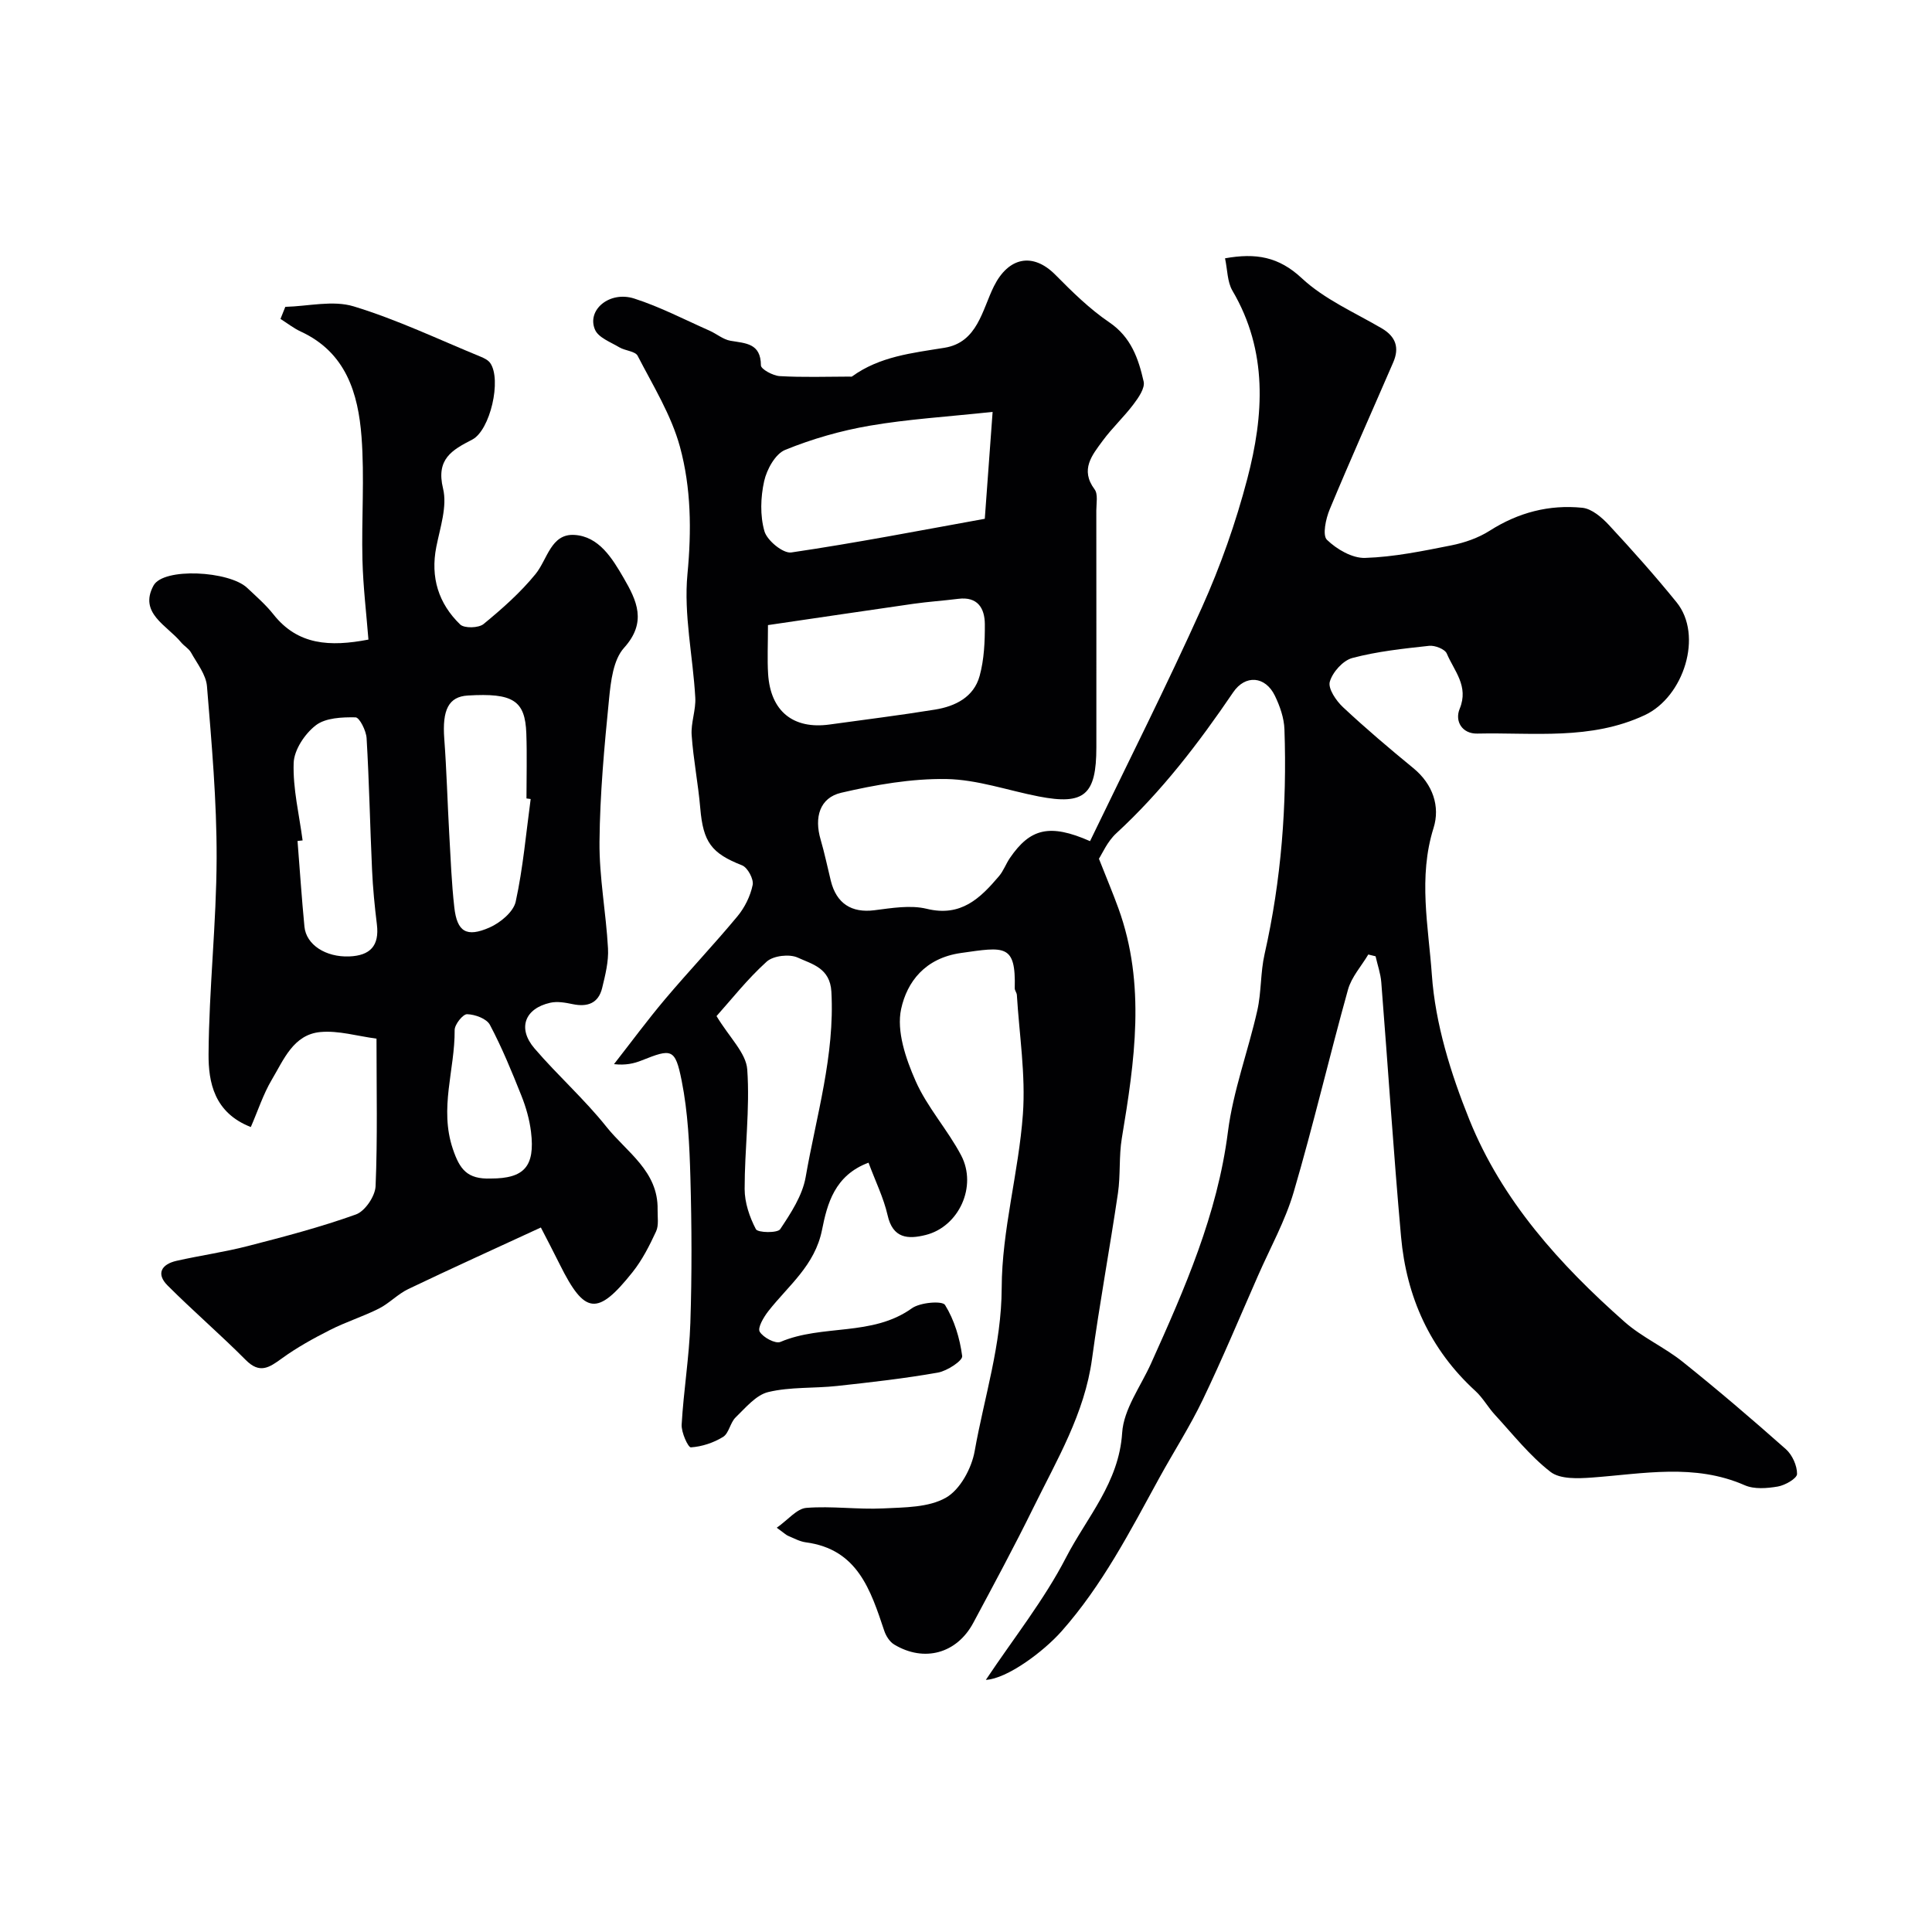
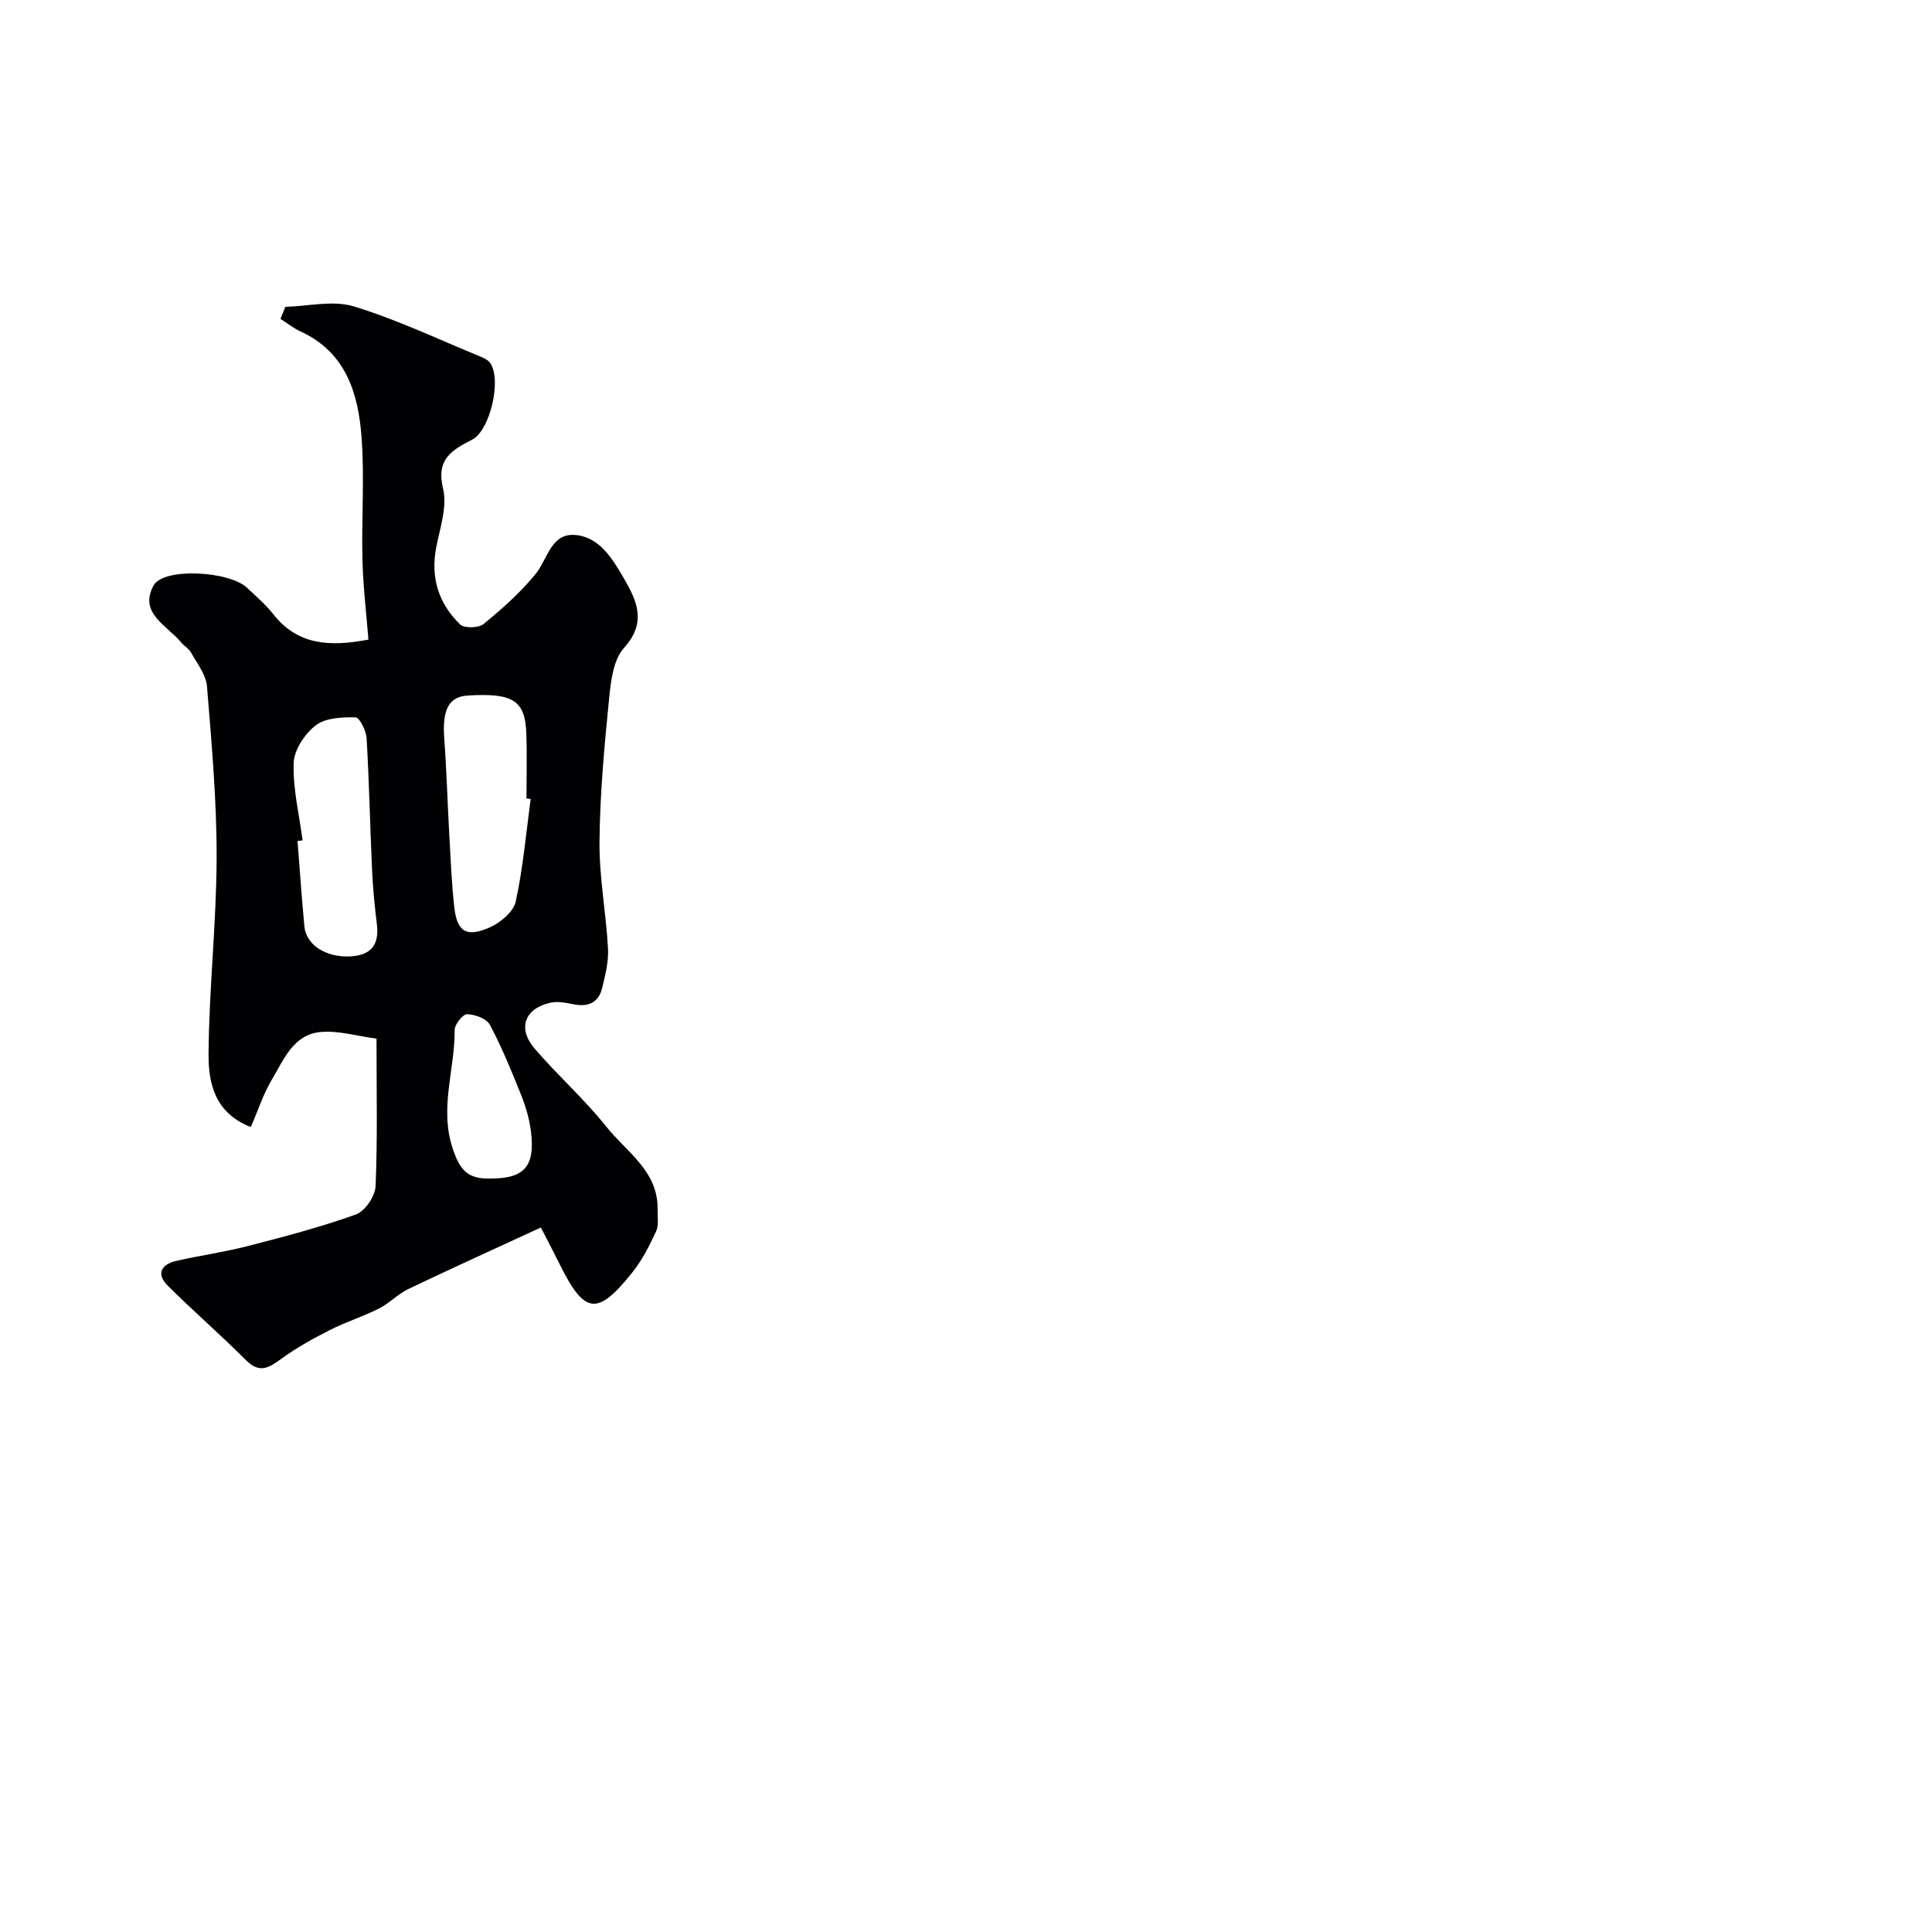
<svg xmlns="http://www.w3.org/2000/svg" enable-background="new 0 0 400 400" viewBox="0 0 400 400">
  <g fill="#010103">
-     <path d="m179.82 240.72c-7.03 2.62-8.56 8.54-9.63 13.92-1.48 7.39-6.98 11.53-11.13 16.84-.95 1.22-2.25 3.42-1.77 4.23.7 1.2 3.26 2.56 4.29 2.12 8.71-3.71 18.98-1.07 27.21-6.96 1.71-1.23 6.31-1.6 6.87-.69 1.93 3.11 3.07 6.92 3.55 10.58.13.95-3.11 3.08-5.02 3.42-6.91 1.22-13.91 2.01-20.89 2.77-4.75.52-9.66.16-14.24 1.26-2.54.61-4.7 3.26-6.77 5.26-1.12 1.09-1.37 3.28-2.59 4.03-1.96 1.21-4.38 2.01-6.66 2.16-.57.04-2.01-3.11-1.91-4.73.4-7.02 1.57-14 1.8-21.02.33-10.02.29-20.07.01-30.09-.19-6.71-.5-13.52-1.81-20.08-1.34-6.71-2.08-6.66-8.25-4.2-1.62.65-3.35 1.05-5.76.78 3.52-4.5 6.92-9.12 10.6-13.48 4.89-5.79 10.12-11.3 14.96-17.13 1.51-1.82 2.68-4.19 3.15-6.49.25-1.2-1.04-3.61-2.19-4.06-6.33-2.49-8.06-4.77-8.66-11.86-.43-5.05-1.43-10.05-1.78-15.1-.18-2.56.9-5.2.75-7.77-.48-8.54-2.42-17.18-1.62-25.57.86-9.02.76-17.85-1.55-26.34-1.8-6.6-5.58-12.68-8.76-18.85-.5-.97-2.58-1.04-3.79-1.76-1.8-1.08-4.33-2-5.04-3.65-1.76-4.08 3.01-8.09 8.12-6.45 5.36 1.72 10.43 4.37 15.61 6.66 1.46.65 2.8 1.82 4.31 2.08 3.15.54 6.29.49 6.31 5.1 0 .78 2.49 2.14 3.89 2.22 4.82.28 9.66.11 14.49.1.17 0 .38.06.49-.03 5.72-4.15 12.43-4.85 19.15-5.94 6.83-1.11 7.78-7.83 10.22-12.73 3-6.02 8.05-7.11 12.75-2.35 3.48 3.52 7.07 7.05 11.13 9.81 4.53 3.07 6.05 7.54 7.12 12.26.31 1.36-1.06 3.34-2.1 4.71-1.97 2.62-4.42 4.89-6.37 7.54-2.19 2.98-4.74 5.97-1.69 10.07.75 1 .36 2.9.36 4.39.02 16.33.01 32.66.01 49 0 9.88-2.48 12.03-11.92 10.2-6.39-1.24-12.76-3.51-19.16-3.61-7.25-.11-14.64 1.19-21.74 2.84-4.47 1.04-5.62 5.1-4.27 9.69.82 2.81 1.41 5.68 2.11 8.53 1.17 4.74 4.32 6.69 8.99 6.11 3.6-.45 7.47-1.13 10.88-.3 7.09 1.73 11.07-2.19 14.96-6.77.93-1.1 1.43-2.55 2.25-3.75 4.18-6.11 8.21-7.18 16.59-3.49 7.75-16.07 15.82-32.06 23.16-48.38 3.85-8.57 7.02-17.55 9.4-26.64 3.45-13.17 4.29-26.42-3.08-38.95-1.07-1.83-1.02-4.32-1.53-6.7 6.39-1.14 11.11-.34 15.89 4.12 4.67 4.36 10.9 7.07 16.53 10.36 2.97 1.74 3.71 4.05 2.4 7.07-4.39 10.14-8.91 20.23-13.15 30.43-.81 1.94-1.54 5.36-.57 6.3 2.02 1.96 5.24 3.84 7.9 3.75 5.98-.19 11.96-1.43 17.86-2.6 2.75-.55 5.6-1.54 7.95-3.04 5.92-3.77 12.32-5.44 19.17-4.74 1.96.2 4.04 2 5.51 3.58 4.82 5.19 9.54 10.49 14 15.99 5.54 6.83 1.51 19.57-6.59 23.36-11.22 5.25-23.03 3.56-34.68 3.82-3.08.07-4.73-2.51-3.63-5.16 1.92-4.67-1.16-7.82-2.68-11.41-.39-.92-2.46-1.73-3.65-1.6-5.34.58-10.73 1.15-15.9 2.52-1.94.51-4.11 2.94-4.67 4.92-.4 1.41 1.31 3.94 2.74 5.27 4.68 4.38 9.59 8.54 14.55 12.61 4.06 3.32 5.59 7.95 4.19 12.4-3.21 10.19-1.05 20.44-.35 30.39.71 10.15 3.92 20.45 7.76 29.98 6.75 16.76 18.72 30.02 32.13 41.87 3.63 3.21 8.27 5.25 12.07 8.3 7.27 5.82 14.36 11.88 21.33 18.06 1.33 1.18 2.34 3.42 2.32 5.14-.01.93-2.47 2.34-3.98 2.6-2.23.38-4.89.6-6.86-.27-10.4-4.56-21-2.37-31.61-1.59-2.88.21-6.6.37-8.59-1.17-4.31-3.34-7.78-7.77-11.51-11.82-1.44-1.56-2.49-3.51-4.04-4.93-9.42-8.61-14.28-19.48-15.4-31.96-1.57-17.53-2.7-35.1-4.09-52.65-.14-1.82-.78-3.59-1.18-5.39-.5-.12-1.01-.24-1.51-.37-1.43 2.41-3.47 4.65-4.2 7.26-3.88 13.93-7.17 28.04-11.24 41.91-1.75 5.97-4.86 11.55-7.38 17.3-3.78 8.59-7.39 17.26-11.45 25.71-2.66 5.55-6.02 10.76-8.99 16.17-6.04 11.03-11.78 22.2-20.23 31.75-3.76 4.25-11.29 9.85-15.69 10.08 5.74-8.61 12.06-16.53 16.61-25.35 4.29-8.3 10.96-15.49 11.61-25.8.31-4.89 3.83-9.59 5.97-14.34 6.96-15.45 13.75-30.86 15.93-47.99 1.08-8.49 4.19-16.71 6.08-25.11.86-3.81.64-7.87 1.51-11.68 3.47-15.34 4.65-30.87 4.11-46.53-.08-2.35-.94-4.81-1.98-6.96-1.98-4.08-6.12-4.41-8.63-.71-7.14 10.51-14.81 20.55-24.21 29.2-1.85 1.7-2.92 4.24-3.59 5.26 1.64 4.15 2.92 7.19 4.04 10.28 5.72 15.78 3.35 31.67.7 47.6-.62 3.73-.25 7.61-.8 11.36-1.69 11.46-3.81 22.85-5.37 34.32-1.54 11.31-7.26 20.88-12.14 30.8-3.95 8.04-8.21 15.94-12.44 23.84-3.41 6.37-10.18 8.22-16.38 4.49-.93-.56-1.69-1.76-2.05-2.83-2.83-8.43-5.5-16.91-16.26-18.33-1.25-.17-2.45-.84-3.65-1.34-.41-.17-.75-.52-2.35-1.68 2.36-1.66 4.16-3.96 6.13-4.11 5.27-.42 10.63.37 15.92.11 4.41-.22 9.39-.17 12.99-2.23 2.92-1.66 5.3-6.07 5.93-9.61 1.99-11.21 5.56-22.03 5.6-33.79.03-12 3.52-23.94 4.39-35.99.59-8.16-.75-16.46-1.25-24.69-.03-.47-.45-.93-.44-1.38.25-9.2-2.09-8.59-11.15-7.3-7.43 1.06-11.15 5.97-12.37 11.59-.99 4.58.96 10.29 2.99 14.89 2.4 5.46 6.63 10.09 9.43 15.41 3.39 6.44-.48 14.78-7.34 16.49-3.64.91-6.81.76-7.89-4.12-.82-3.58-2.5-6.96-3.94-10.85zm25.69-155.44c-9.55 1.02-17.55 1.5-25.4 2.85-5.98 1.02-11.94 2.73-17.54 5.01-2.05.83-3.82 4.05-4.36 6.48-.74 3.33-.87 7.14.06 10.37.55 1.92 3.87 4.64 5.56 4.39 13.4-1.97 26.71-4.56 40.06-6.97.57-7.79 1.07-14.59 1.62-22.13zm-46.51 44.14c0 4.02-.16 7.08.03 10.12.49 7.71 5.19 11.51 12.74 10.46 7.28-1.01 14.59-1.91 21.84-3.09 4.19-.68 8.01-2.59 9.21-6.96.94-3.42 1.1-7.14 1.08-10.72-.02-3.28-1.47-5.76-5.49-5.25-3.09.39-6.21.59-9.29 1.03-9.97 1.43-19.94 2.92-30.12 4.41zm-10.65 80.95c2.68 4.45 6.12 7.64 6.36 11.06.58 8.19-.55 16.48-.54 24.74 0 2.81 1.01 5.81 2.33 8.32.39.75 4.48.83 5.03 0 2.21-3.32 4.6-6.96 5.27-10.77 2.21-12.71 6.05-25.2 5.33-38.38-.27-4.94-4.01-5.72-6.97-7.08-1.72-.79-5.05-.4-6.42.83-3.99 3.6-7.36 7.9-10.39 11.28z" />
    <path d="m51.93 233.34c-7.58-2.95-8.79-9.25-8.75-15.1.09-13.54 1.63-27.07 1.67-40.6.03-11.86-1.03-23.73-2-35.57-.2-2.4-2.04-4.7-3.29-6.95-.46-.84-1.45-1.37-2.08-2.14-2.86-3.49-8.8-6.02-5.7-11.74 2.06-3.8 15.68-3.03 19.38.46 1.88 1.77 3.86 3.49 5.45 5.5 5.04 6.38 11.67 6.75 19.67 5.22-.43-5.44-1.1-10.96-1.24-16.5-.21-8.49.45-17.03-.19-25.48-.69-9.02-3.23-17.48-12.57-21.79-1.49-.69-2.81-1.74-4.21-2.62.33-.83.67-1.67 1-2.5 4.74-.12 9.84-1.41 14.15-.1 8.98 2.73 17.55 6.83 26.27 10.41.74.3 1.58.71 2.01 1.33 2.39 3.43 0 13.92-3.74 15.85-4.19 2.16-7.52 4.02-6.03 10.13.9 3.7-.61 8.08-1.4 12.09-1.24 6.31.46 11.71 4.94 16.05.86.83 3.84.75 4.86-.1 3.84-3.15 7.63-6.51 10.75-10.34 2.47-3.04 3.18-8.39 8.04-8.1 5.08.3 7.83 4.83 10.2 8.91 2.72 4.69 4.88 9.15.08 14.47-2.23 2.47-2.74 6.92-3.1 10.56-.98 9.84-1.89 19.72-1.98 29.59-.07 7.35 1.36 14.7 1.76 22.07.15 2.71-.56 5.52-1.21 8.2-.76 3.15-3.01 3.99-6.09 3.35-1.52-.32-3.2-.62-4.66-.29-5.29 1.19-6.82 5.3-3.26 9.45 4.78 5.58 10.34 10.51 14.91 16.25 4.17 5.23 10.74 9.17 10.58 17.13-.03 1.52.28 3.24-.32 4.52-1.36 2.94-2.87 5.92-4.88 8.44-7.26 9.11-9.89 8.76-15.03-1.56-1.34-2.7-2.74-5.37-3.94-7.7-9.61 4.44-18.58 8.5-27.46 12.75-2.17 1.04-3.92 2.95-6.08 4.04-3.28 1.65-6.84 2.76-10.12 4.43-3.45 1.75-6.88 3.64-10 5.91-2.6 1.89-4.55 3.21-7.43.31-5.25-5.28-10.91-10.15-16.18-15.42-2.47-2.46-1.25-4.42 1.84-5.12 4.91-1.11 9.93-1.81 14.8-3.07 7.52-1.94 15.05-3.91 22.34-6.53 1.88-.67 3.98-3.78 4.07-5.84.42-9.96.19-19.96.19-30.56-4-.53-7.87-1.71-11.6-1.37-5.63.51-7.62 5.77-10.1 9.91-1.75 2.96-2.84 6.36-4.32 9.76zm57.94-67.91c-.29-.04-.58-.08-.87-.12 0-4.48.13-8.97-.03-13.45-.24-6.85-2.76-8.42-12.12-7.86-3.97.24-5.31 2.96-4.87 8.93.49 6.56.66 13.15 1.03 19.72.29 5.08.48 10.17 1.05 15.21.57 5.05 2.5 6.28 7.32 4.16 2.21-.98 4.92-3.22 5.39-5.34 1.52-6.96 2.14-14.15 3.1-21.25zm-47.22 8.57c-.35.04-.7.07-1.05.11.47 5.91.86 11.83 1.43 17.73.36 3.8 4.45 6.36 9.27 6.18 4.35-.17 6.27-2.21 5.73-6.63-.46-3.75-.83-7.52-1-11.29-.42-9.09-.59-18.19-1.13-27.27-.09-1.55-1.47-4.29-2.29-4.31-2.79-.05-6.21.09-8.23 1.65-2.27 1.75-4.49 5.08-4.58 7.8-.18 5.32 1.15 10.68 1.85 16.03zm38.98 70c6.83 0 9.19-2.44 8.31-9.66-.31-2.55-1.04-5.11-1.99-7.49-1.98-4.97-4.02-9.95-6.52-14.67-.68-1.28-3.08-2.16-4.72-2.2-.87-.03-2.59 2.13-2.58 3.29.07 8.18-3.23 16.17-.37 24.62 1.42 4.19 2.94 6.29 7.87 6.11z" />
  </g>
</svg>